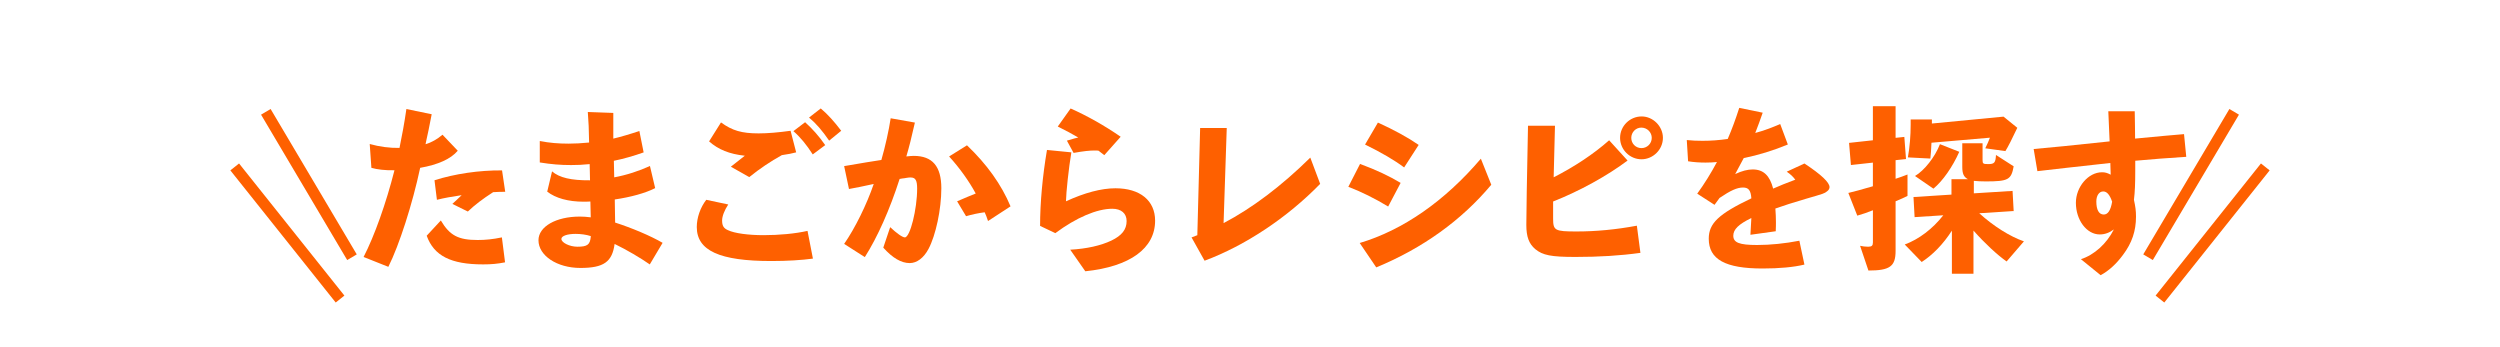
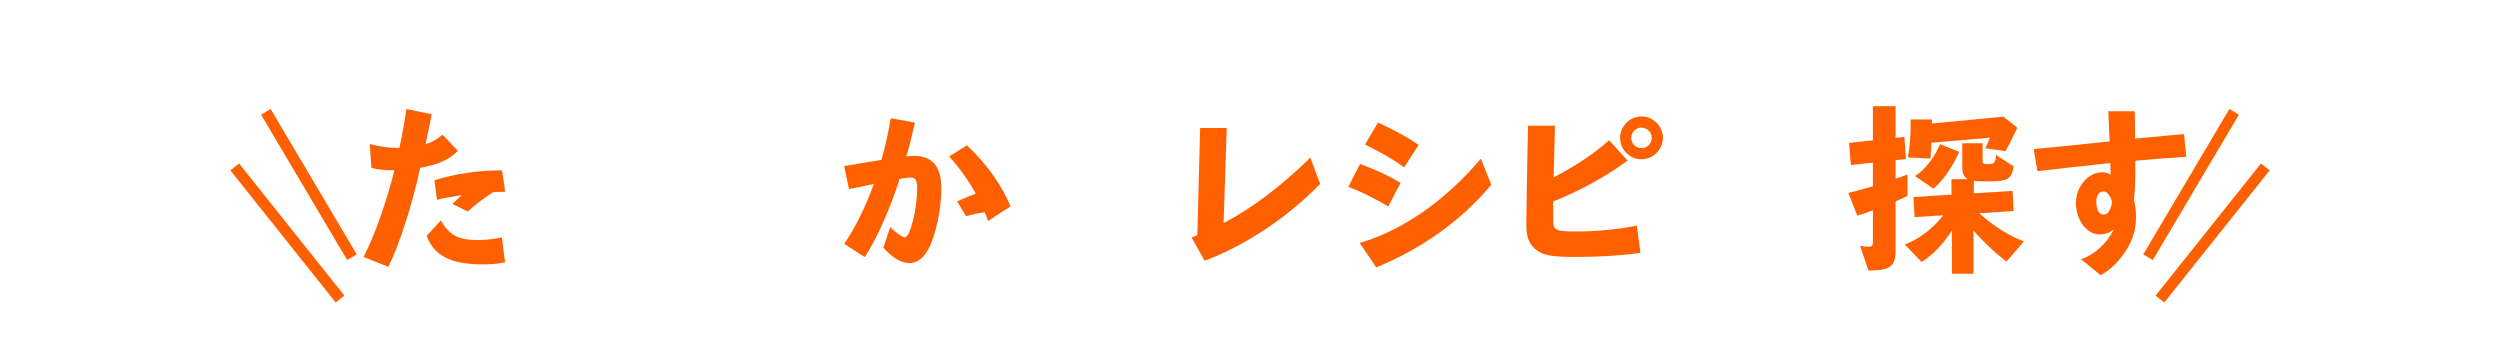
<svg xmlns="http://www.w3.org/2000/svg" version="1.1" id="レイヤー_1" x="0px" y="0px" viewBox="0 0 900 125" style="enable-background:new 0 0 900 125;" xml:space="preserve">
  <style type="text/css">
	.st0{fill:none;stroke:#FE6000;stroke-width:4;stroke-miterlimit:10;}
	.st1{fill:#FE6000;}
</style>
  <g>
    <g>
      <line class="st0" x1="95.7" y1="40.26" x2="126.71" y2="92.6" />
      <line class="st0" x1="84.49" y1="60.09" x2="122.42" y2="107.66" />
    </g>
    <g>
      <line class="st0" x1="804.3" y1="40.26" x2="773.29" y2="92.6" />
      <line class="st0" x1="815.51" y1="60.09" x2="777.58" y2="107.66" />
    </g>
  </g>
  <g>
    <path class="st1" d="M130.89,92.51c3.89-7.5,8.11-19.36,11.12-31.22c-3.35,0.07-6.23-0.27-8.31-0.87l-0.6-8.58   c3.55,1,7.17,1.47,10.72,1.41c0.8-3.82,1.81-9.25,2.48-14l9.11,1.88c-0.2,1.07-0.67,3.42-1.14,5.76c-0.4,1.81-0.67,3.02-0.8,3.69   l-0.27,1.34c2.08-0.6,4.22-1.81,6.1-3.42l5.49,5.76c-2.48,2.95-7.04,5.02-13.53,6.16c-2.75,12.93-7.57,27.94-11.46,35.64   L130.89,92.51z M158.7,79.37c3.22,5.43,6.3,7.03,13.27,7.03c2.81,0,5.49-0.27,8.71-0.94l1.14,8.98c-2.75,0.54-4.89,0.74-7.91,0.74   c-11.59,0-17.69-3.08-20.3-10.32L158.7,79.37z M162.85,73.41c1.14-1,2.21-2.08,3.35-3.15c-3.55,0.54-6.3,1-8.91,1.67l-0.87-7.04   c7.37-2.34,16.15-3.62,24.32-3.55l1.14,7.71c-1.81,0-2.08,0-4.35,0.13c-3.75,2.41-6.57,4.56-9.11,6.97L162.85,73.41z" />
-     <path class="st1" d="M233.92,95.19c-3.35-2.34-8.24-5.23-12.66-7.37c-0.87,6.5-3.95,8.64-12.33,8.64s-15.08-4.42-15.08-9.98   c0-4.89,6.3-8.51,14.87-8.51c1.34,0,2.28,0.07,3.95,0.27l-0.13-5.7c-1.07,0.07-1.88,0.07-2.41,0.07c-5.56,0-10.12-1.27-13.13-3.62   l1.74-7.3c2.61,2.28,6.9,3.28,13.67,3.22l-0.13-5.83c-2.75,0.27-4.35,0.34-6.7,0.34c-3.82,0-7.1-0.27-11.26-0.94v-7.71   c3.48,0.67,6.7,0.94,10.39,0.94c2.41,0,4.42-0.13,7.37-0.4c-0.07-4.76-0.2-7.64-0.47-10.99l9.18,0.33v9.25   c2.81-0.67,6.03-1.61,9.38-2.75l1.54,7.71c-3.35,1.21-7.57,2.41-10.72,3.02l0.13,5.96c4.42-0.8,9.11-2.35,12.86-4.09l1.88,7.97   c-3.55,1.81-8.71,3.22-14.54,4.09l0.13,8.31c6.03,1.94,12.86,4.82,17.09,7.3L233.92,95.19z M212.68,85   c-1.61-0.54-3.62-0.8-5.49-0.8c-2.95,0-5.09,0.74-5.09,1.81c0,1.34,2.95,2.81,5.76,2.81c3.62,0,4.56-0.74,4.82-3.62V85z" />
-     <path class="st1" d="M262.17,73.61c-1.41,2.14-2.21,4.29-2.21,5.76c0,1.88,0.54,2.81,2.08,3.48c2.34,1.14,7.37,1.81,12.86,1.81   c5.56,0,11.39-0.54,15.81-1.54l1.94,9.98c-4.02,0.54-9.18,0.87-14.94,0.87c-18.69,0-26.87-3.75-26.87-12.26   c0-3.28,1.27-7.04,3.42-9.78L262.17,73.61z M263.11,60.01c0.74-0.54,2.41-1.88,5.02-3.95c-5.56-0.6-9.51-2.21-12.86-5.16l4.29-6.83   c4.02,2.95,7.5,3.95,13.53,3.95c3.28,0,7.1-0.33,11.52-0.94l2.01,7.77c-1.14,0.33-3.22,0.74-5.16,1   c-4.09,2.28-7.91,4.82-11.73,7.91L263.11,60.01z M289.84,44c2.61,2.35,4.96,4.96,7.24,8.24l-4.49,3.35   c-2.28-3.55-4.49-6.23-6.97-8.38L289.84,44z M295.47,39.04c2.55,2.14,4.89,4.76,7.37,8.04l-4.35,3.55   c-2.55-3.69-4.62-6.1-7.24-8.31L295.47,39.04z" />
    <path class="st1" d="M329.36,44.13c-1.21,5.43-2.14,9.04-3.08,12.19c1.34-0.13,1.88-0.2,2.68-0.2c6.7,0,9.92,3.75,9.92,11.66   c0,7.57-2.01,16.95-4.62,21.84c-1.74,3.28-4.22,5.09-6.77,5.09c-3.01,0-6.16-1.81-9.51-5.56l2.48-7.37   c2.35,2.21,4.42,3.68,5.29,3.68c1.88,0,4.42-10.18,4.42-17.55c0-3.01-0.6-4.02-2.35-4.02c-0.47,0-0.6,0-1.41,0.13l-0.74,0.13   c-0.6,0.07-1.14,0.13-1.81,0.27c-3.55,11.06-7.97,20.97-12.53,28.14l-7.44-4.76c3.89-5.56,8.17-14.27,10.65-21.57   c-3.55,0.8-6.97,1.47-8.91,1.81l-1.74-8.24c8.31-1.41,8.58-1.47,13.4-2.21c1.41-4.89,2.68-10.59,3.35-15.01L329.36,44.13z    M355.69,79.57c-0.54-1.61-0.74-2.14-1.21-3.15c-2.14,0.27-4.62,0.8-6.7,1.41l-3.22-5.36c3.42-1.47,4.22-1.81,6.7-2.81   c-2.35-4.35-5.83-9.25-9.58-13.33l6.43-4.02c7.17,6.83,12.4,14.14,15.68,21.98L355.69,79.57z" />
-     <path class="st1" d="M385.69,54.85c-0.94,5.56-1.88,14.34-1.94,17.62c6.7-3.08,12.73-4.69,17.82-4.69   c8.84,0,14.27,4.42,14.27,11.66c0,9.98-9.04,16.55-25.13,18.22l-5.43-7.77c5.96-0.33,10.99-1.47,14.81-3.28   c3.75-1.81,5.49-3.95,5.49-7.04c0-2.75-1.94-4.42-5.16-4.42c-5.49,0-12.93,3.15-20.5,8.78l-5.49-2.61c0-8.31,0.87-17.82,2.48-27.34   L385.69,54.85z M395.47,54.25c-0.54-0.07-0.74-0.07-1.21-0.07c-2.08,0-3.95,0.2-7.77,0.87l-2.41-4.42c0.67-0.2,1.61-0.47,2.75-0.8   c0.33-0.07,0.6-0.13,1.34-0.33c-2.55-1.47-3.89-2.21-7.37-3.95l4.62-6.5c5.76,2.55,12.13,6.1,18.02,10.18l-5.9,6.63L395.47,54.25z" />
    <path class="st1" d="M428.96,85.47l2.08-0.8l1.01-38.59h9.58l-1.14,34.24c10.25-5.36,20.9-13.4,31.22-23.58l3.55,9.45   c-11.79,12.13-27,22.24-41.61,27.67L428.96,85.47z" />
    <path class="st1" d="M489.62,59.01c6.1,2.28,10.45,4.35,14.61,6.83l-4.49,8.51c-4.62-2.81-9.72-5.36-14.34-7.1L489.62,59.01z    M489.49,87.48c15.54-4.62,30.62-15.07,43.62-30.35l3.75,9.38c-10.65,12.73-24.66,22.85-41.41,29.75L489.49,87.48z M496.05,44.13   c5.9,2.68,10.79,5.36,14.67,8.04l-5.23,8.11c-3.48-2.61-8.17-5.36-14.07-8.24L496.05,44.13z" />
    <path class="st1" d="M590.55,91.03c-7.3,1.01-14.81,1.47-23.38,1.47c-8.78,0-11.79-0.6-14.47-2.81c-2.28-1.94-3.22-4.42-3.22-8.71   c0-3.69,0.2-16.35,0.6-35.71h9.71l-0.47,18.56c7.5-3.82,14.47-8.44,19.97-13.33l6.63,7.3c-7.3,5.49-17.29,10.99-26.8,14.74v6.1   c0,4.36,0.6,4.69,8.44,4.69c6.97,0,14.14-0.67,21.71-2.08L590.55,91.03z M598.65,49.63c0,4.22-3.55,7.71-7.71,7.71   c-4.22,0-7.71-3.48-7.71-7.71c0-4.22,3.48-7.71,7.77-7.71C595.1,41.92,598.65,45.47,598.65,49.63z M587.26,49.63   c0,2.08,1.61,3.69,3.68,3.69c2.01,0,3.69-1.61,3.69-3.69c0-2.01-1.67-3.69-3.75-3.69C588.87,45.94,587.26,47.62,587.26,49.63z" />
-     <path class="st1" d="M649.59,95.25c-3.89,0.94-8.98,1.41-15.08,1.41c-13.4,0-19.36-3.28-19.36-10.72c0-5.56,3.55-8.91,15.34-14.54   c-0.2-2.88-1-3.89-3.01-3.89c-2.14,0-4.49,1.07-8.44,3.75l-1.81,2.48l-6.23-4.02c2.55-3.48,5.03-7.5,7.1-11.39   c-1.41,0.13-2.55,0.2-4.09,0.2c-2.14,0-4.22-0.13-6.3-0.47l-0.47-7.64c2.01,0.2,3.62,0.27,5.63,0.27c3.01,0,5.9-0.2,9.11-0.67   c1.54-3.55,2.88-7.24,4.15-11.19l8.44,1.74c-1.07,3.08-1.54,4.35-2.68,7.3c2.81-0.74,6.23-2.01,8.98-3.22l2.75,7.37   c-5.16,2.14-10.59,3.82-15.88,4.89c-0.94,1.81-2.01,3.82-3.08,5.76c2.41-1.14,4.49-1.67,6.3-1.67c3.89,0,6.16,2.21,7.37,6.9   c2.21-1,4.76-2.01,7.97-3.21c-0.8-1.07-1.61-1.88-3.08-2.88l6.37-2.95c6.1,4.02,9.04,6.83,9.04,8.51c0,0.54-0.33,1.14-0.94,1.54   c-0.94,0.74-0.94,0.74-7.64,2.68c-4.35,1.27-8.11,2.48-10.92,3.48c0.13,2.08,0.2,3.02,0.2,4.96c0,0.94,0,1.67-0.07,3.22l-9.11,1.27   l0.33-6.03c-4.56,2.21-6.5,4.09-6.5,6.36c0,2.48,2.14,3.35,8.58,3.35c4.76,0,10.05-0.54,15.21-1.54L649.59,95.25z" />
    <path class="st1" d="M669.63,88.49c0.94,0.2,1.88,0.33,2.88,0.33c1.34,0,1.74-0.4,1.74-1.54V75.69c-1.61,0.67-3.89,1.47-5.63,1.94   l-3.22-8.17c2.28-0.54,4.49-1.14,8.84-2.41v-8.51l-7.91,0.87l-0.67-7.97l8.58-0.94V38.23h8.17v11.39l3.15-0.33l0.6,7.97l-3.75,0.4   v6.7c1.61-0.54,2.81-0.94,4.29-1.54v7.7c-1.21,0.6-2.14,1.07-4.29,1.94v17.89c0,5.56-2.08,7.04-9.78,7.04L669.63,88.49z    M702.66,83.06c-3.15,4.89-6.9,8.71-10.85,11.26l-6.1-6.3c5.09-1.88,10.05-5.63,13.87-10.52l-10.32,0.67l-0.4-7.24l13.67-0.87V64.5   h5.9c-1.47-0.8-2.01-1.94-2.01-4.42v-8.51h7.3v6.03c0,1.34,0.2,1.47,2.08,1.47c2.14,0,2.61-0.47,2.75-3.28l6.37,4.09   c-0.87,4.82-1.94,5.43-10.05,5.43c-1.74,0-2.88-0.07-4.29-0.2v4.49l13.94-0.87l0.4,7.24l-12.39,0.8   c5.09,4.62,11.05,8.38,16.08,10.12l-6.23,7.24c-3.28-2.28-7.97-6.63-11.93-11.12v15.54h-7.77V83.06z M686.84,56.66   c0.67-3.75,1-7.84,1-11.79v-1v-0.87h7.64v1.47l25.79-2.48l4.96,4.02c-1.94,4.09-3.28,6.77-4.29,8.38l-7.24-1   c0.74-1.47,1.27-2.75,1.67-3.82l-21.04,1.81c-0.13,2.61-0.2,3.95-0.4,5.7L686.84,56.66z M705.34,54.65   c-2.41,5.43-5.96,10.52-9.31,13.27l-6.63-4.56c3.35-1.94,7.24-6.9,8.98-11.46L705.34,54.65z" />
    <path class="st1" d="M768.69,61.42c0,4.82-0.13,7.71-0.47,10.52c0.54,2.48,0.74,3.95,0.74,6.03c0,5.23-1.47,9.51-4.69,13.8   c-2.41,3.28-5.16,5.76-8.04,7.3l-7.1-5.76c4.82-1.54,9.31-5.63,11.86-10.72c-1.61,1.21-3.28,1.81-5.09,1.81   c-4.69,0-8.58-5.16-8.58-11.39c0-5.76,4.49-10.99,9.38-10.99c1.14,0,1.88,0.2,3.15,0.87l-0.13-4.22   c-12.6,1.41-21.37,2.35-26.26,2.95l-1.34-7.97c5.29-0.47,14.41-1.34,27.34-2.75c-0.2-4.82-0.33-8.44-0.47-10.85h9.51   c0.07,5.16,0.13,5.96,0.13,9.85c8.31-0.8,14.21-1.34,17.62-1.61l0.8,8.17c-8.91,0.6-9.98,0.67-18.36,1.41v1.21V61.42z    M757.16,68.92c-1.47,0-2.48,1.47-2.48,3.62c0,3.02,0.94,4.69,2.68,4.69c1.47,0,2.48-1.47,3.01-4.62   C759.51,70.13,758.5,68.92,757.16,68.92z" />
  </g>
</svg>